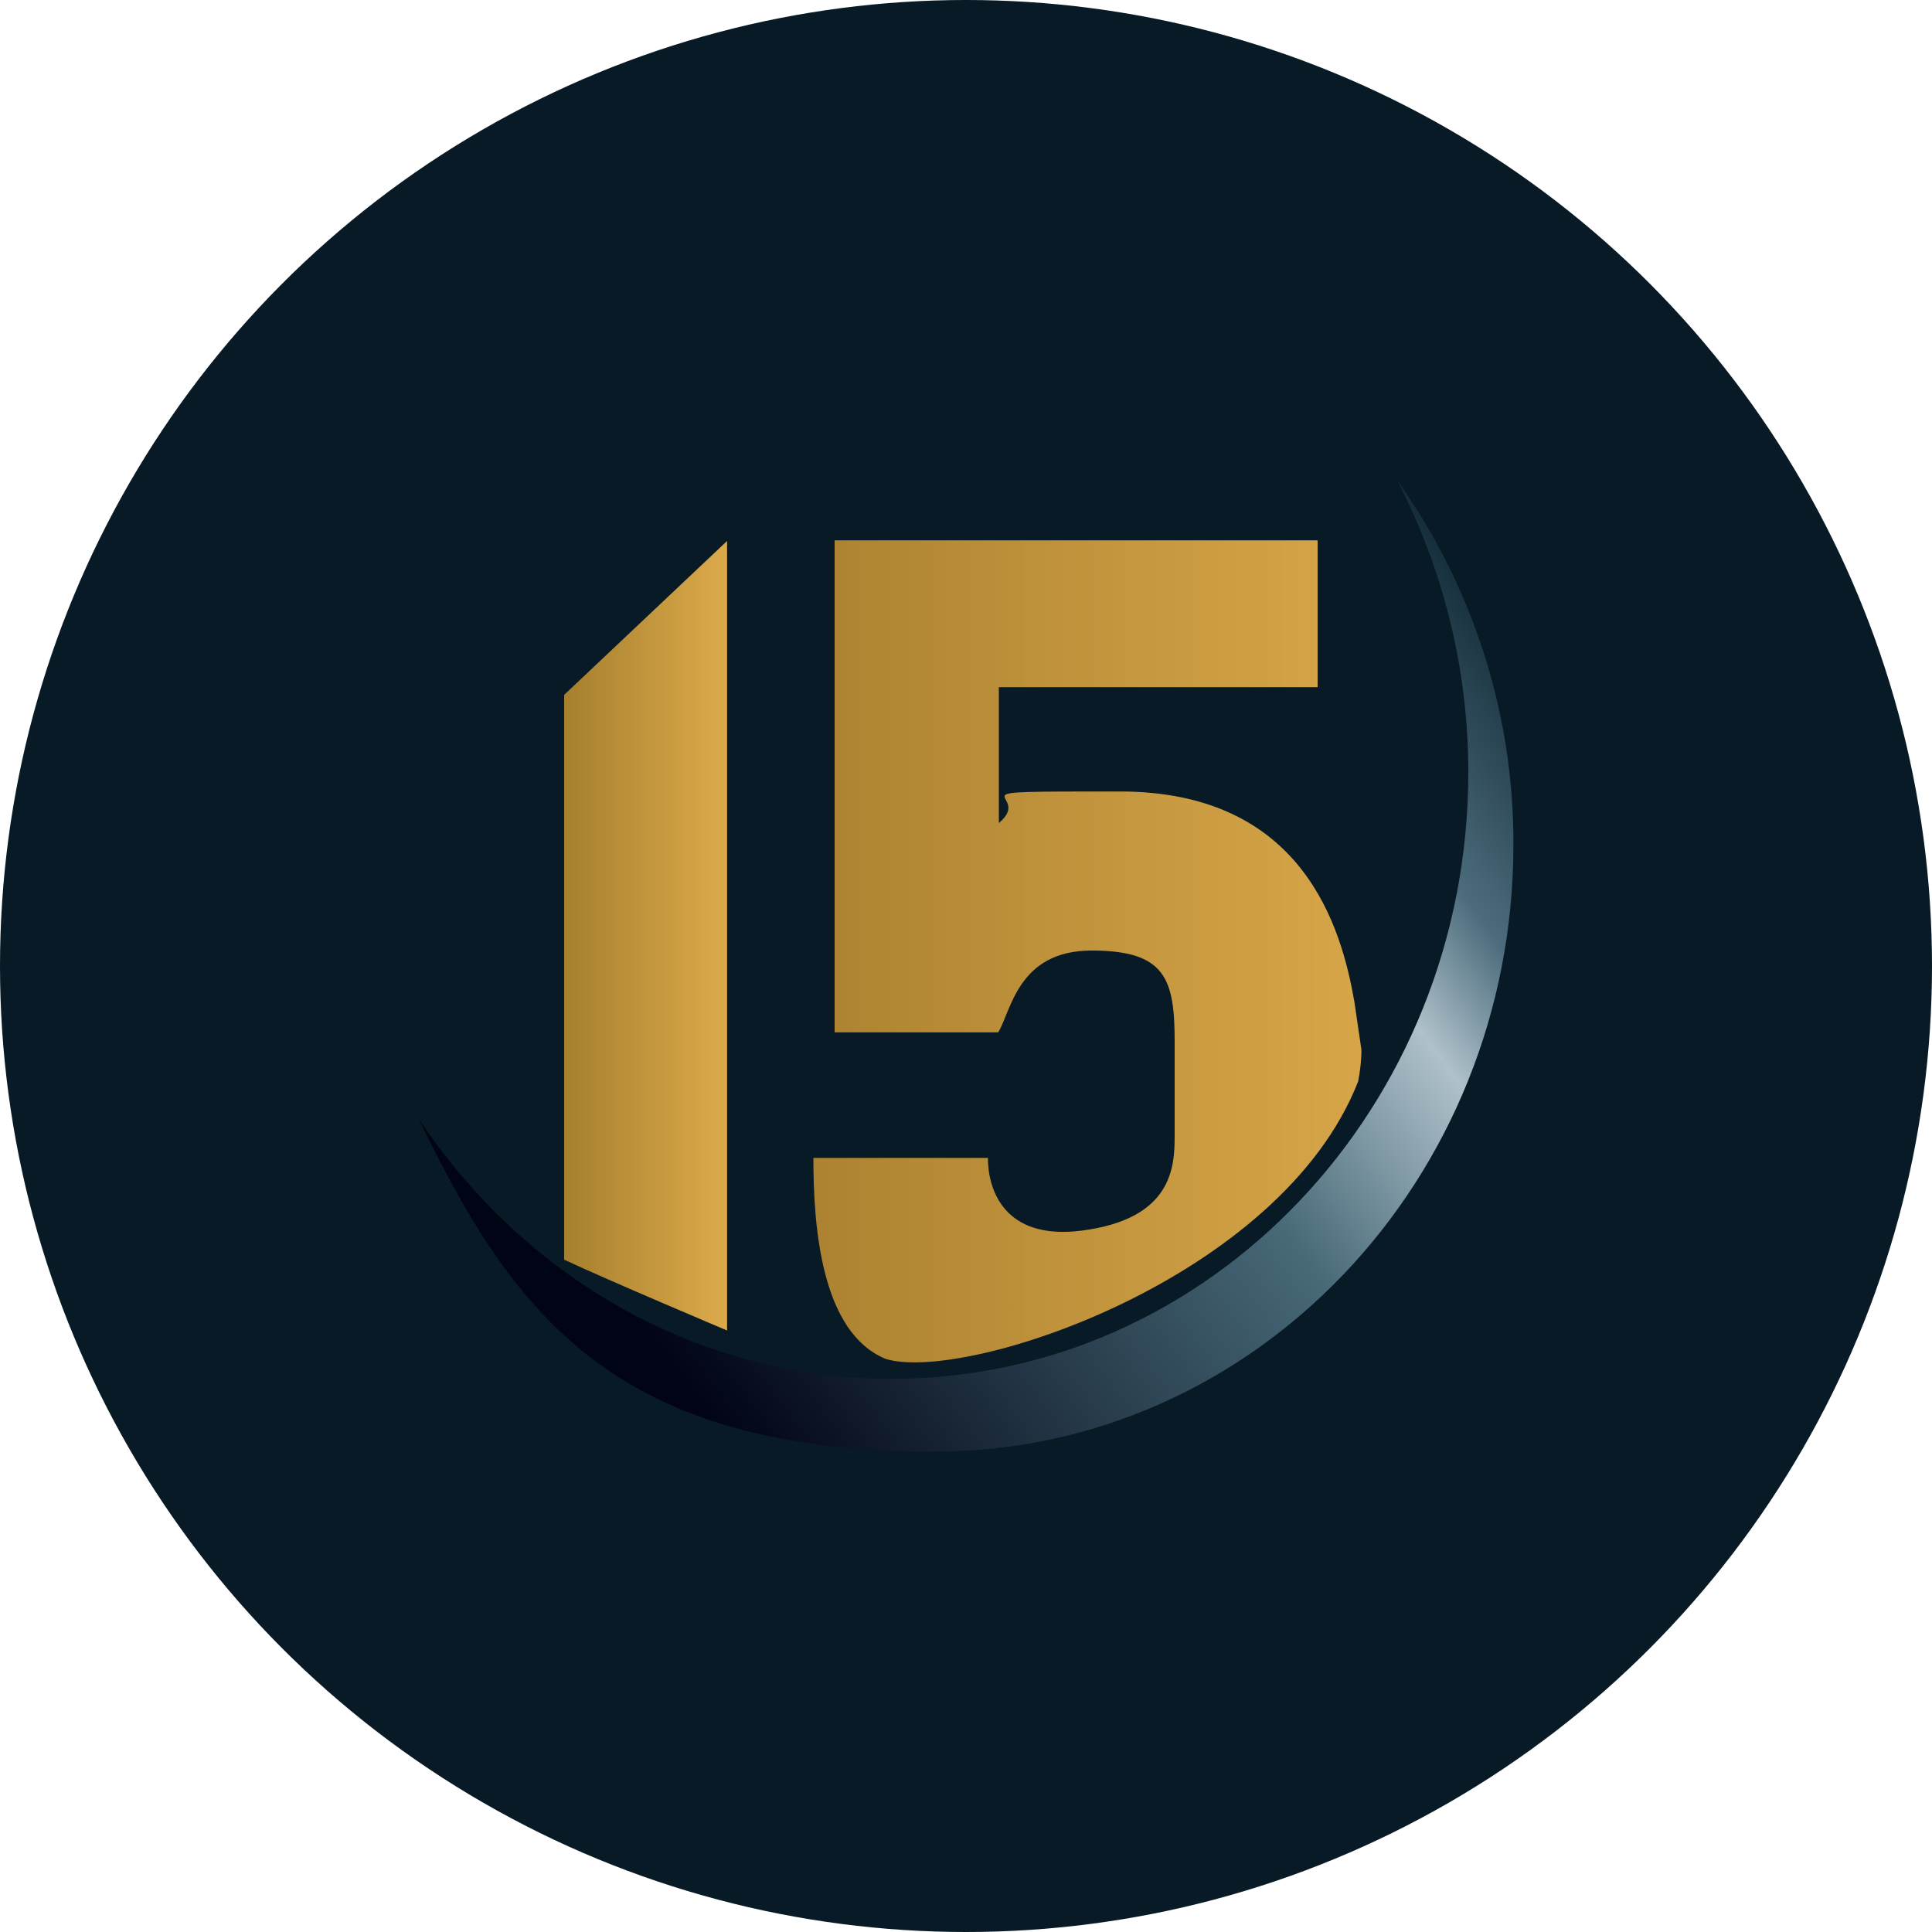
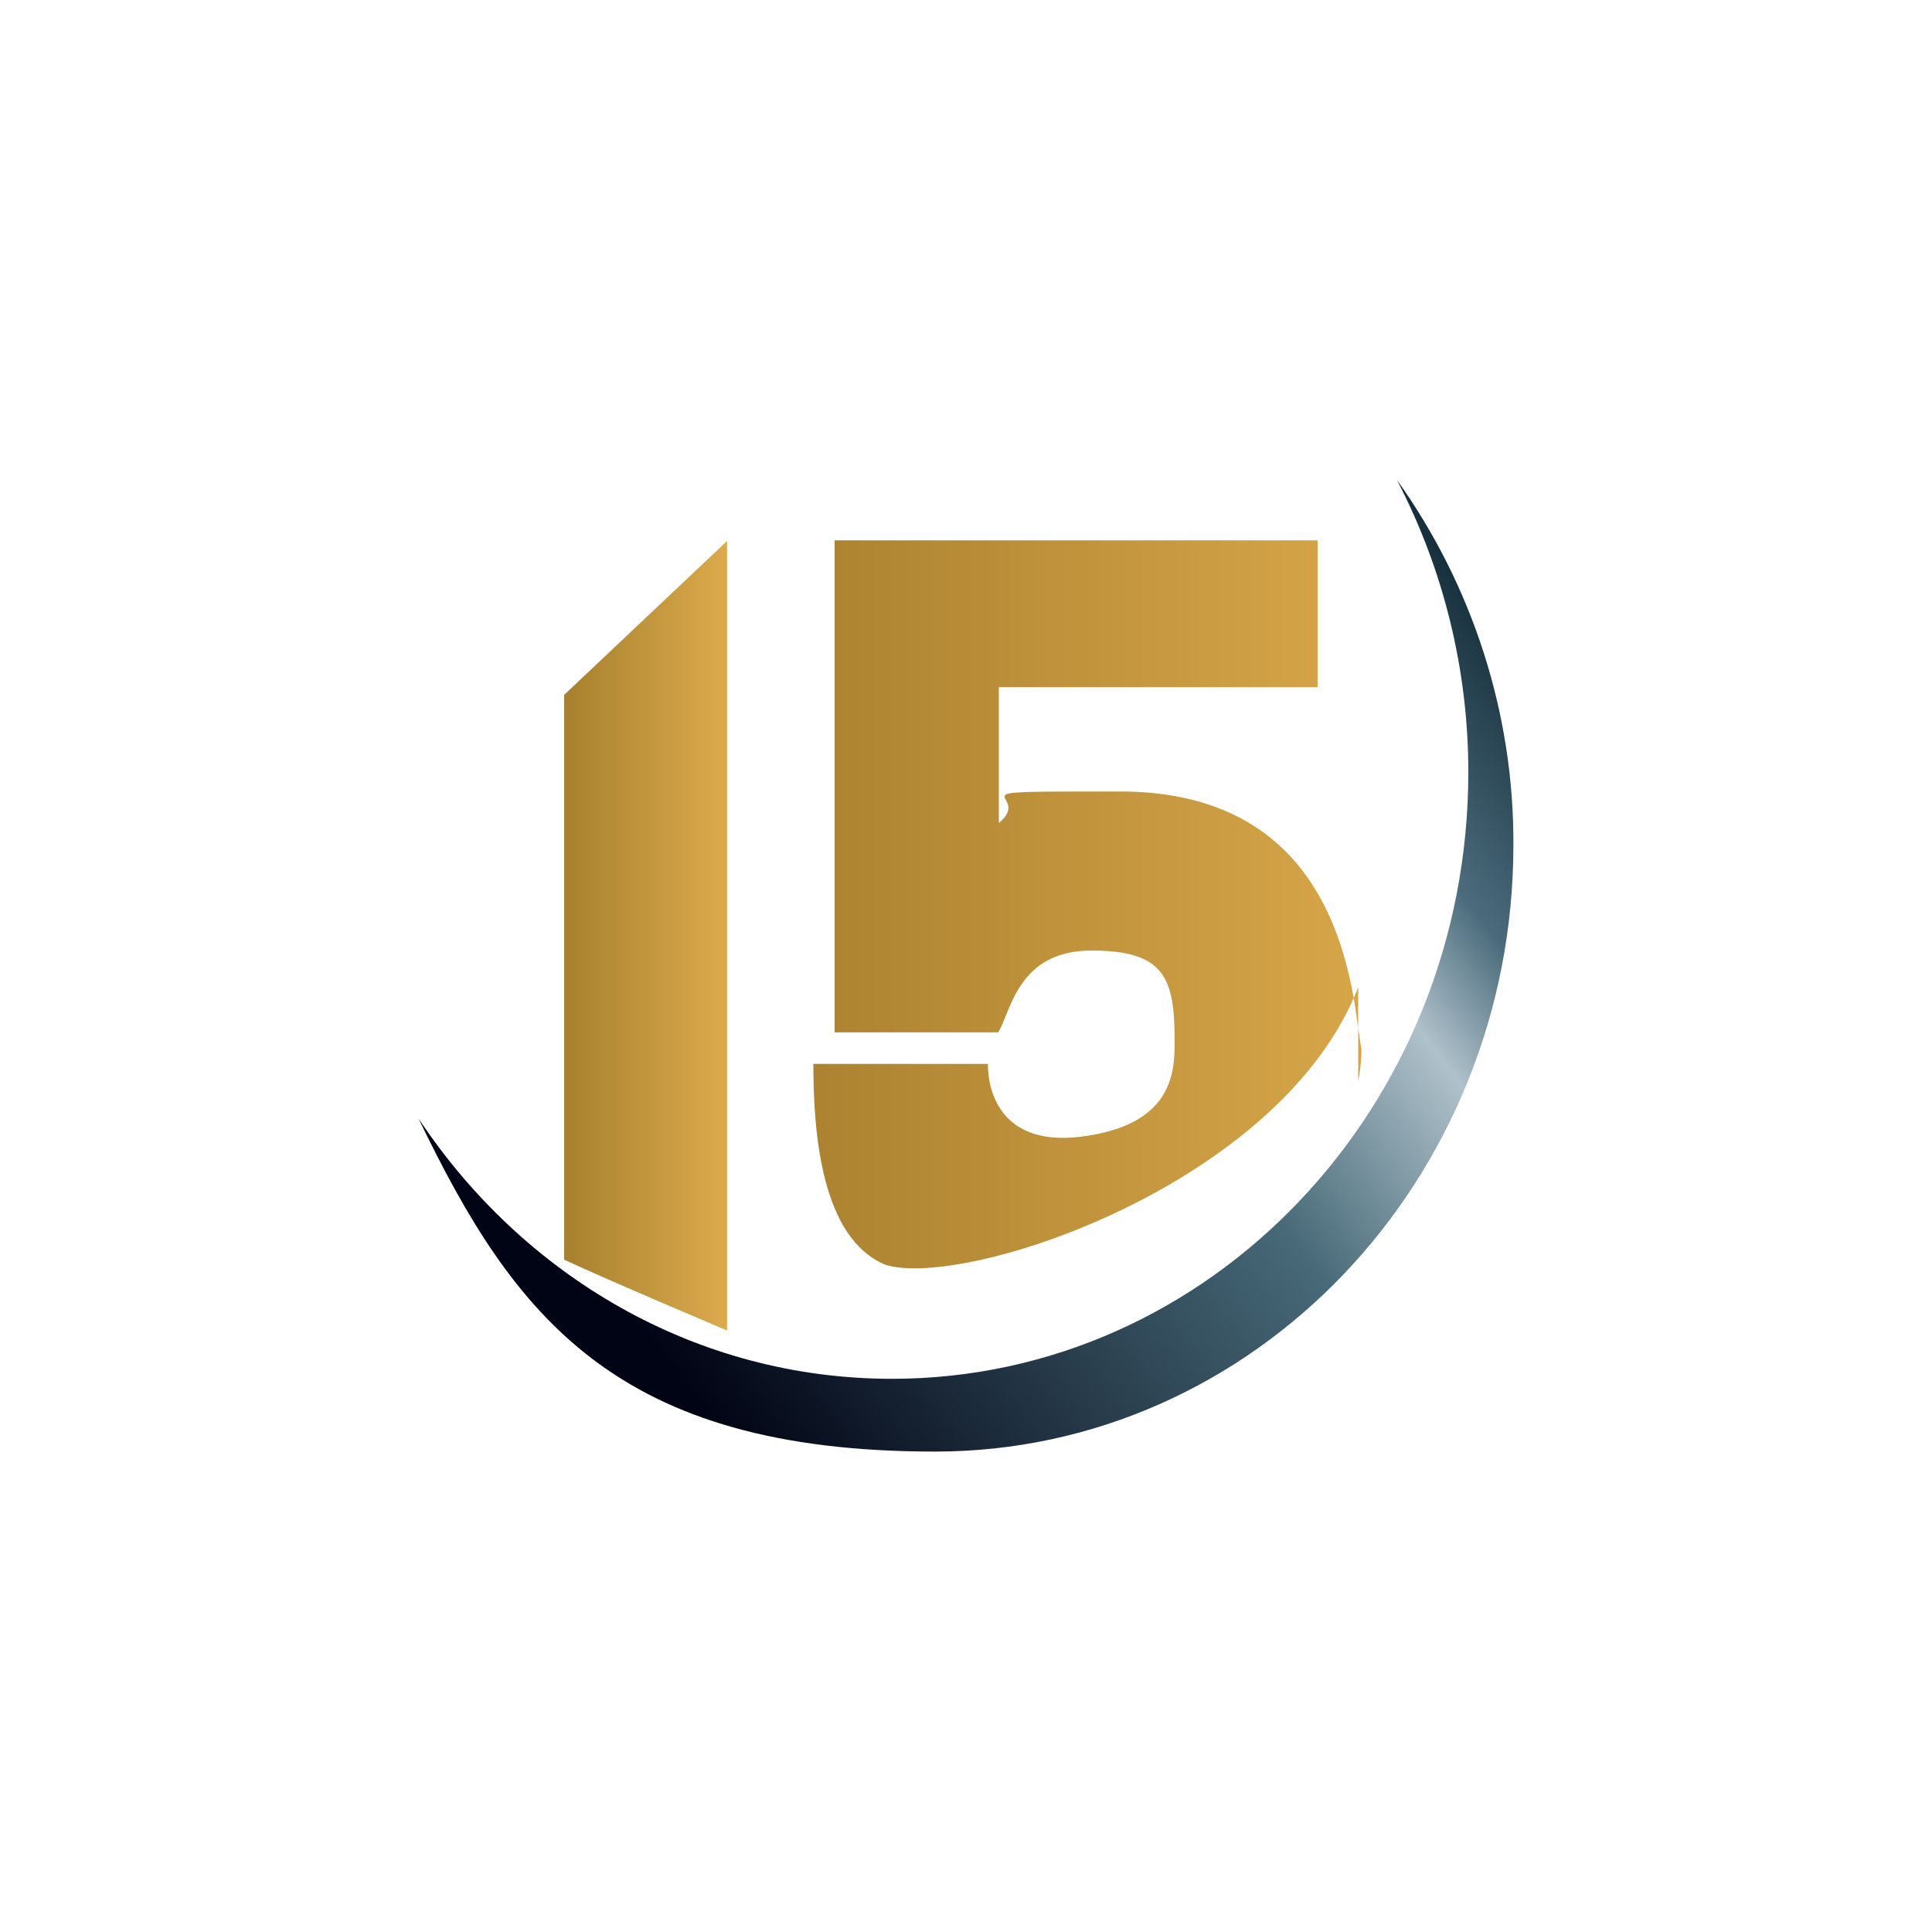
<svg xmlns="http://www.w3.org/2000/svg" version="1.1" viewBox="0 0 300 300" width="300" height="300">
  <defs>
    <style>
      .cls-1 {
        fill: url(#linear-gradient-2);
      }

      .cls-2 {
        fill: url(#linear-gradient-3);
      }

      .cls-3 {
        fill: url(#linear-gradient);
      }

      .cls-4 {
        fill: #071a25;
      }
    </style>
    <linearGradient id="linear-gradient" x1="83.4" y1="-5901.8" x2="112.9" y2="-5901.8" gradientTransform="translate(0 6047)" gradientUnits="userSpaceOnUse">
      <stop offset="0" stop-color="#9d7929" />
      <stop offset="1" stop-color="#dcaa4b" />
    </linearGradient>
    <linearGradient id="linear-gradient-2" x1="120.2" y1="-5899.3" x2="217.4" y2="-5899.3" gradientTransform="translate(0 6047)" gradientUnits="userSpaceOnUse">
      <stop offset="0" stop-color="#a9802f" />
      <stop offset="1" stop-color="#daa84a" />
    </linearGradient>
    <linearGradient id="linear-gradient-3" x1="103.6" y1="88.5" x2="245.9" y2="195.1" gradientTransform="translate(0 300) scale(1 -1)" gradientUnits="userSpaceOnUse">
      <stop offset="0" stop-color="#010414" />
      <stop offset=".5" stop-color="#476978" />
      <stop offset=".7" stop-color="#afc1ca" />
      <stop offset=".8" stop-color="#4c6c7d" />
      <stop offset="1" stop-color="#0c232f" />
    </linearGradient>
    <clipPath id="bz_circular_clip">
      <circle cx="150.0" cy="150.0" r="150.0" />
    </clipPath>
  </defs>
  <g clip-path="url(#bz_circular_clip)">
    <g>
      <g id="Layer_1">
-         <rect class="cls-4" width="300" height="300" />
        <g>
          <path class="cls-3" d="M112.9,206.5h0v-122.5l-25.3,23.9v87.7c6.6,3.1,25.3,11,25.3,11Z" />
-           <path class="cls-1" d="M210.9,167.9c.3-1.6.5-3.2.5-4.9l-1.1-7.5c-2-11.4-7.9-32.6-36.4-32.6s-12.9,0-18.8,4.9v-21.1h49.5v-22.8h-75v76.4h25.4c2-3.2,3-12.7,14.5-12.7s12.9,4.4,12.9,14.2v14.6c0,4.9-.4,12.9-14.5,14.7-12,1.5-14.5-6.4-14.5-11.3h-27.1c0,11,1.3,27.1,11.2,31.2,12.2,3.8,61.4-12.3,73.4-43.1Z" />
+           <path class="cls-1" d="M210.9,167.9c.3-1.6.5-3.2.5-4.9l-1.1-7.5c-2-11.4-7.9-32.6-36.4-32.6s-12.9,0-18.8,4.9v-21.1h49.5v-22.8h-75v76.4h25.4c2-3.2,3-12.7,14.5-12.7s12.9,4.4,12.9,14.2c0,4.9-.4,12.9-14.5,14.7-12,1.5-14.5-6.4-14.5-11.3h-27.1c0,11,1.3,27.1,11.2,31.2,12.2,3.8,61.4-12.3,73.4-43.1Z" />
          <path class="cls-2" d="M235,131.2c0,52-40.2,94.2-89.8,94.2s-65.4-21-80.2-51.7c16.2,24.4,43,40.4,73.5,40.4,49.4,0,89.5-42.2,89.5-94.2,0-15.8-3.8-31.4-11.1-45.4,11.8,16.5,18.2,36.4,18.1,56.7Z" />
        </g>
      </g>
    </g>
  </g>
</svg>